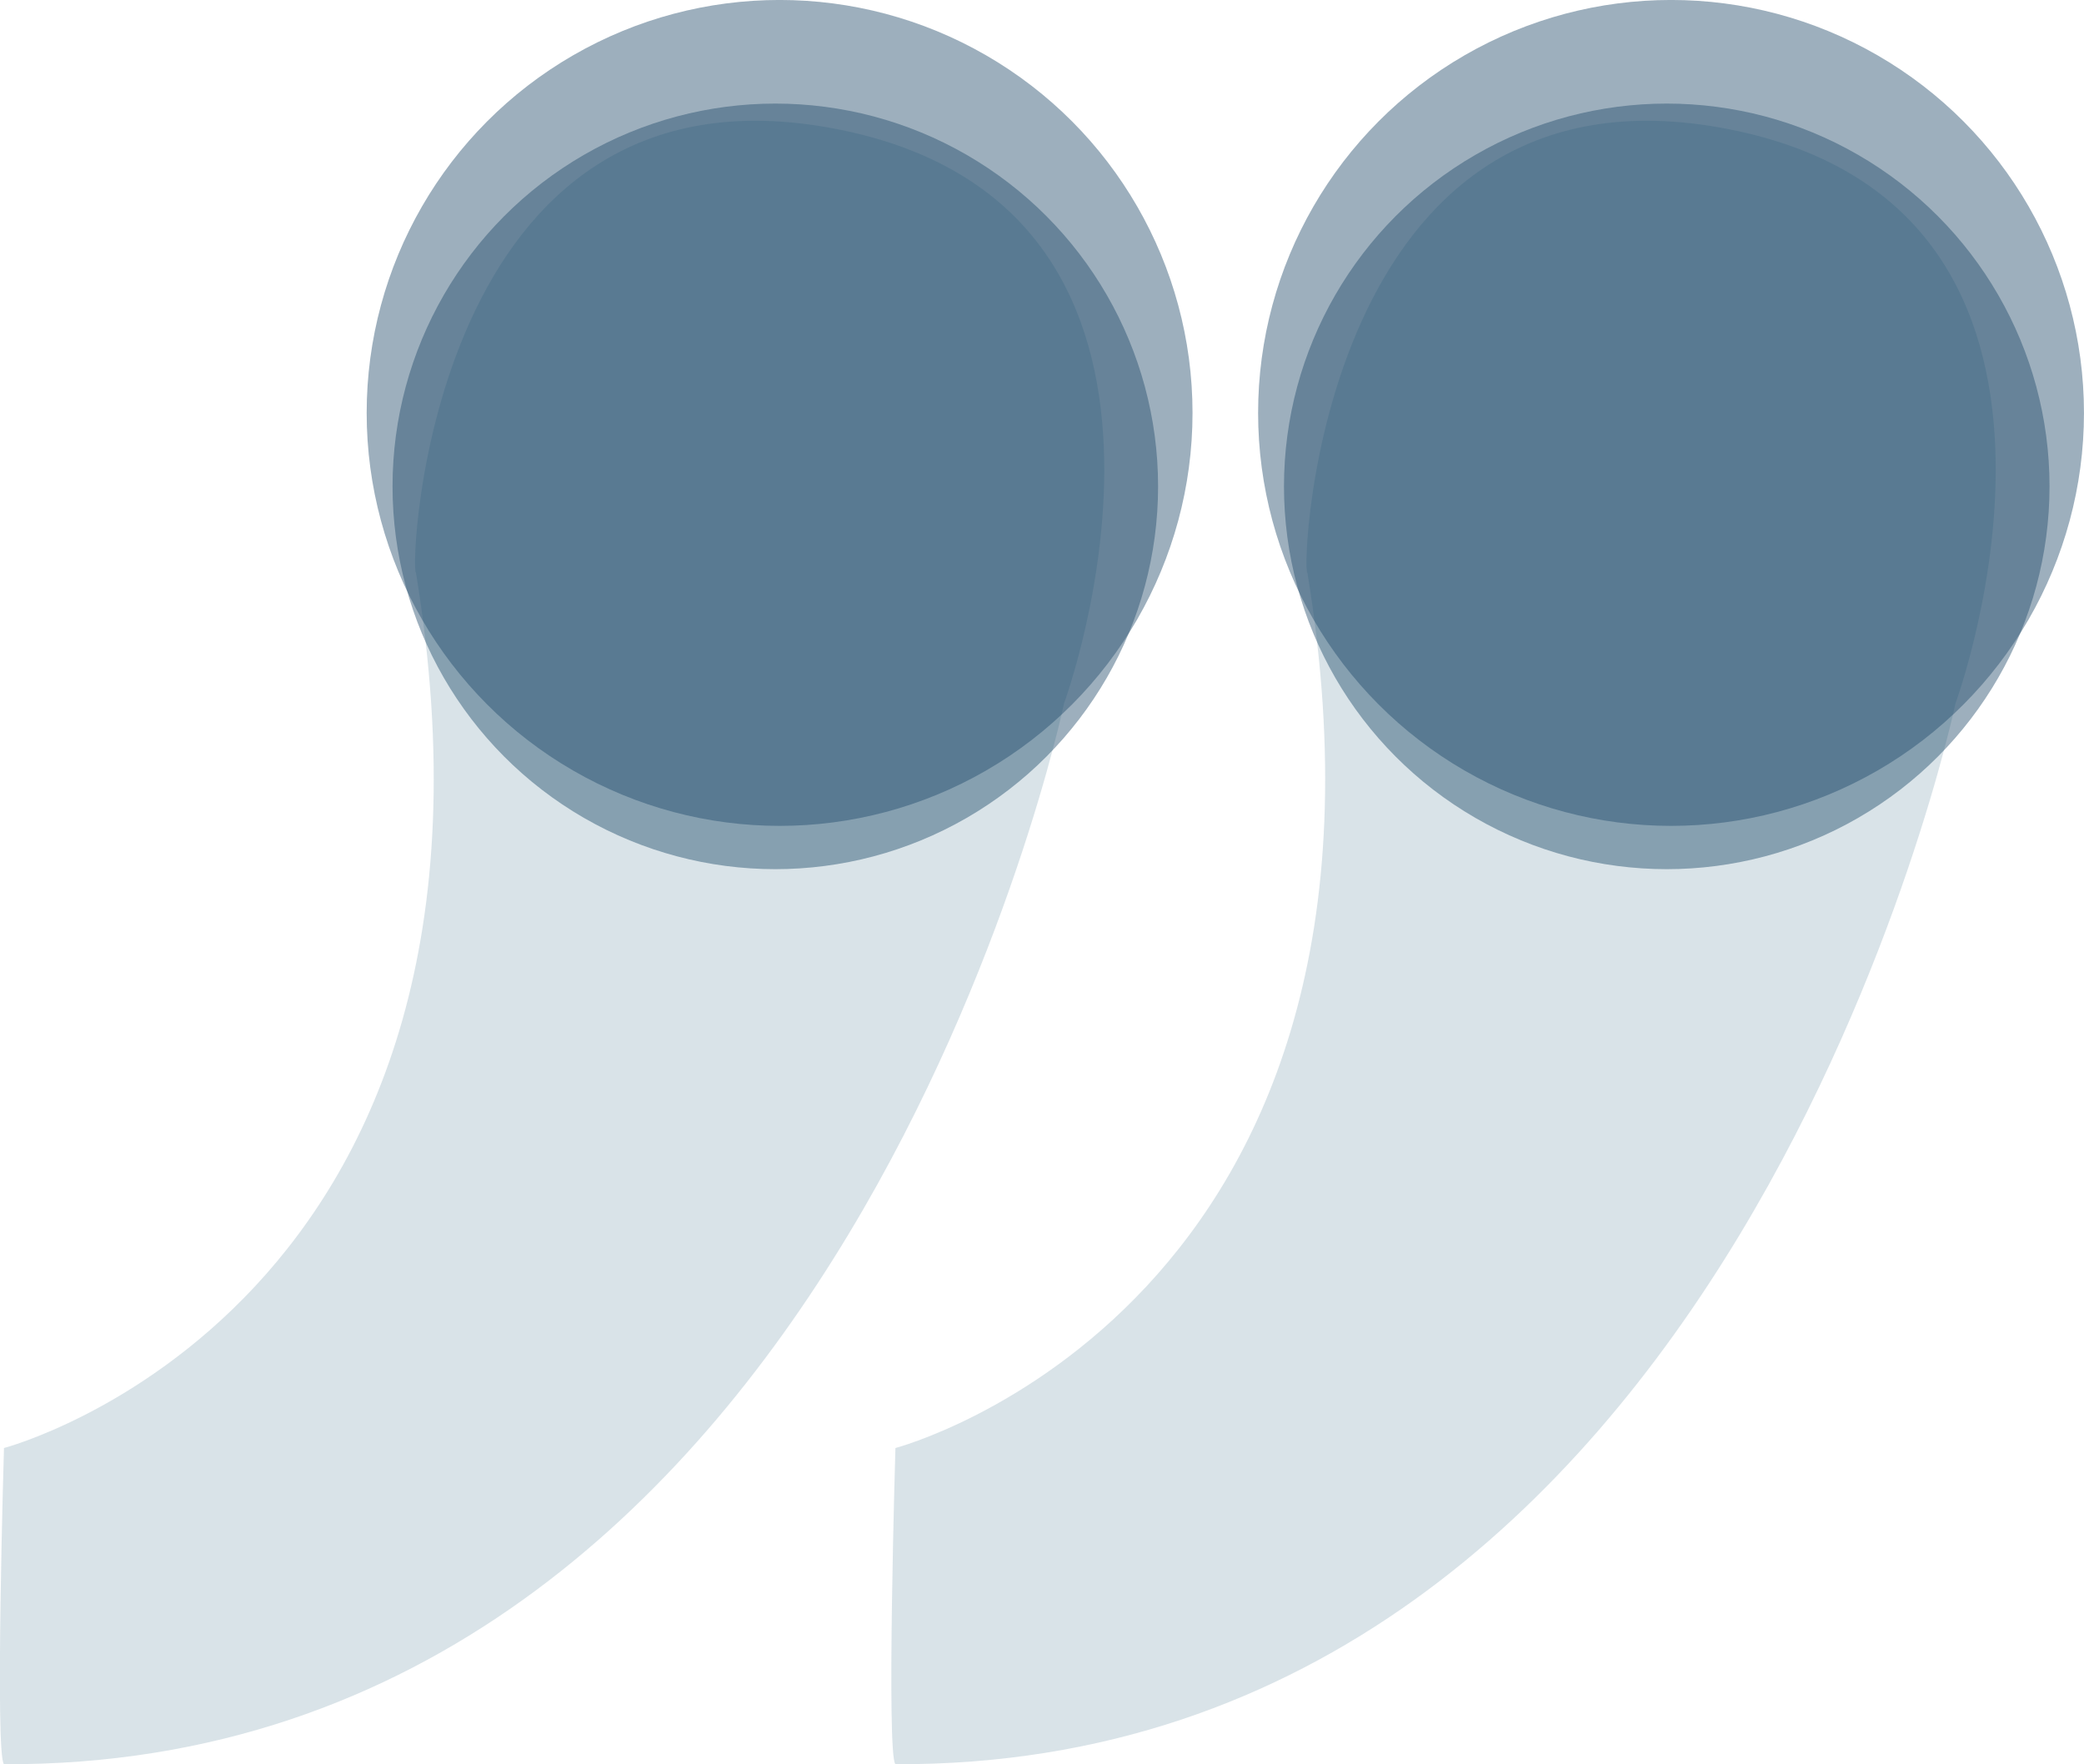
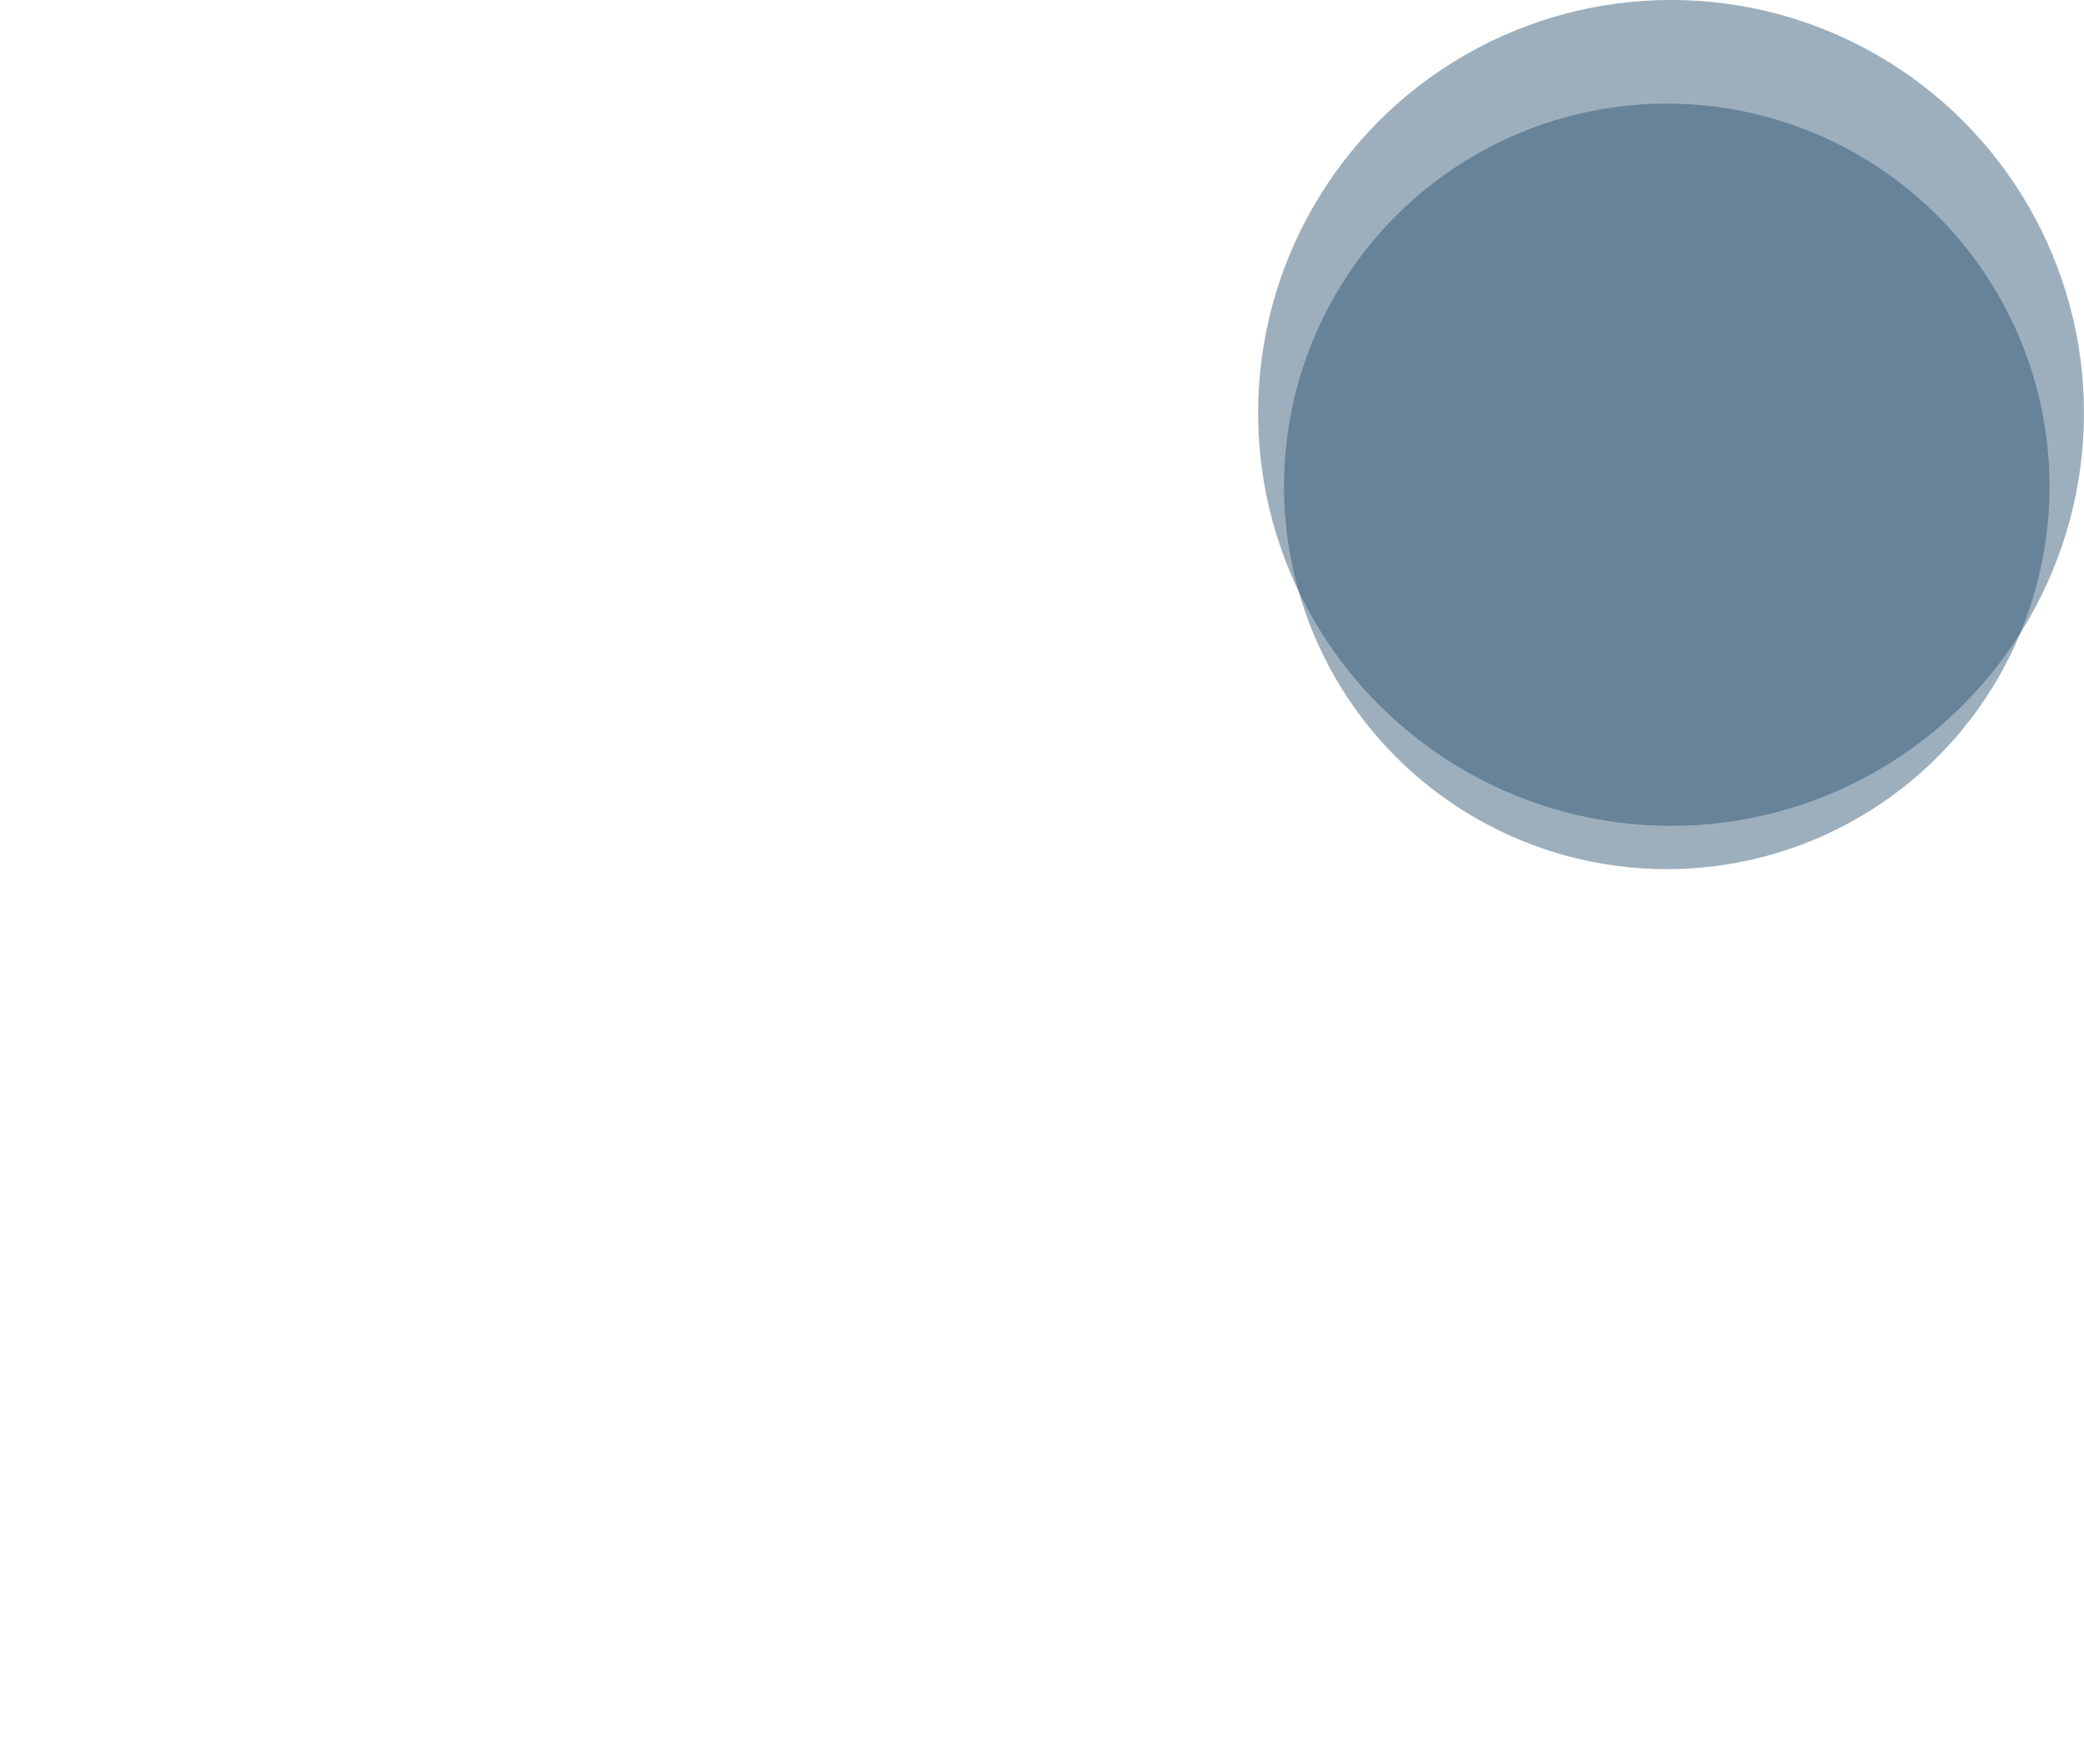
<svg xmlns="http://www.w3.org/2000/svg" width="68.067" height="57.621">
  <g data-name="Group 2410">
    <g data-name="Group 2080" transform="rotate(180 34.033 28.81)">
      <circle data-name="Ellipse 286" cx="13.487" cy="13.487" transform="translate(0 30.647)" fill="#254d6c" opacity=".447" r="13.487" />
      <circle data-name="Ellipse 287" cx="12.502" cy="12.502" transform="translate(1.125 29.233)" fill="#254d6c" opacity=".447" r="12.502" />
-       <path data-name="Path 6969" d="M4.195 34.651S11.468-.107 38.82.001c.3.3 0 10.327 0 10.327s-17.394 4.566-13.456 28.587c.218.017-.38 17.1-13.741 14.49S4.195 34.651 4.195 34.651Z" fill="#124e6f" opacity=".16" />
    </g>
    <g data-name="Group 2081" transform="rotate(180 19.475 28.81)">
-       <circle data-name="Ellipse 286" cx="13.487" cy="13.487" transform="translate(0 30.647)" fill="#254d6c" opacity=".447" r="13.487" />
-       <circle data-name="Ellipse 287" cx="12.502" cy="12.502" transform="translate(1.125 29.233)" fill="#254d6c" opacity=".447" r="12.502" />
-       <path data-name="Path 6969" d="M4.195 34.651S11.468-.107 38.82.001c.3.3 0 10.327 0 10.327s-17.394 4.566-13.456 28.587c.218.017-.38 17.1-13.741 14.49S4.195 34.651 4.195 34.651Z" fill="#124e6f" opacity=".16" />
-     </g>
+       </g>
  </g>
</svg>